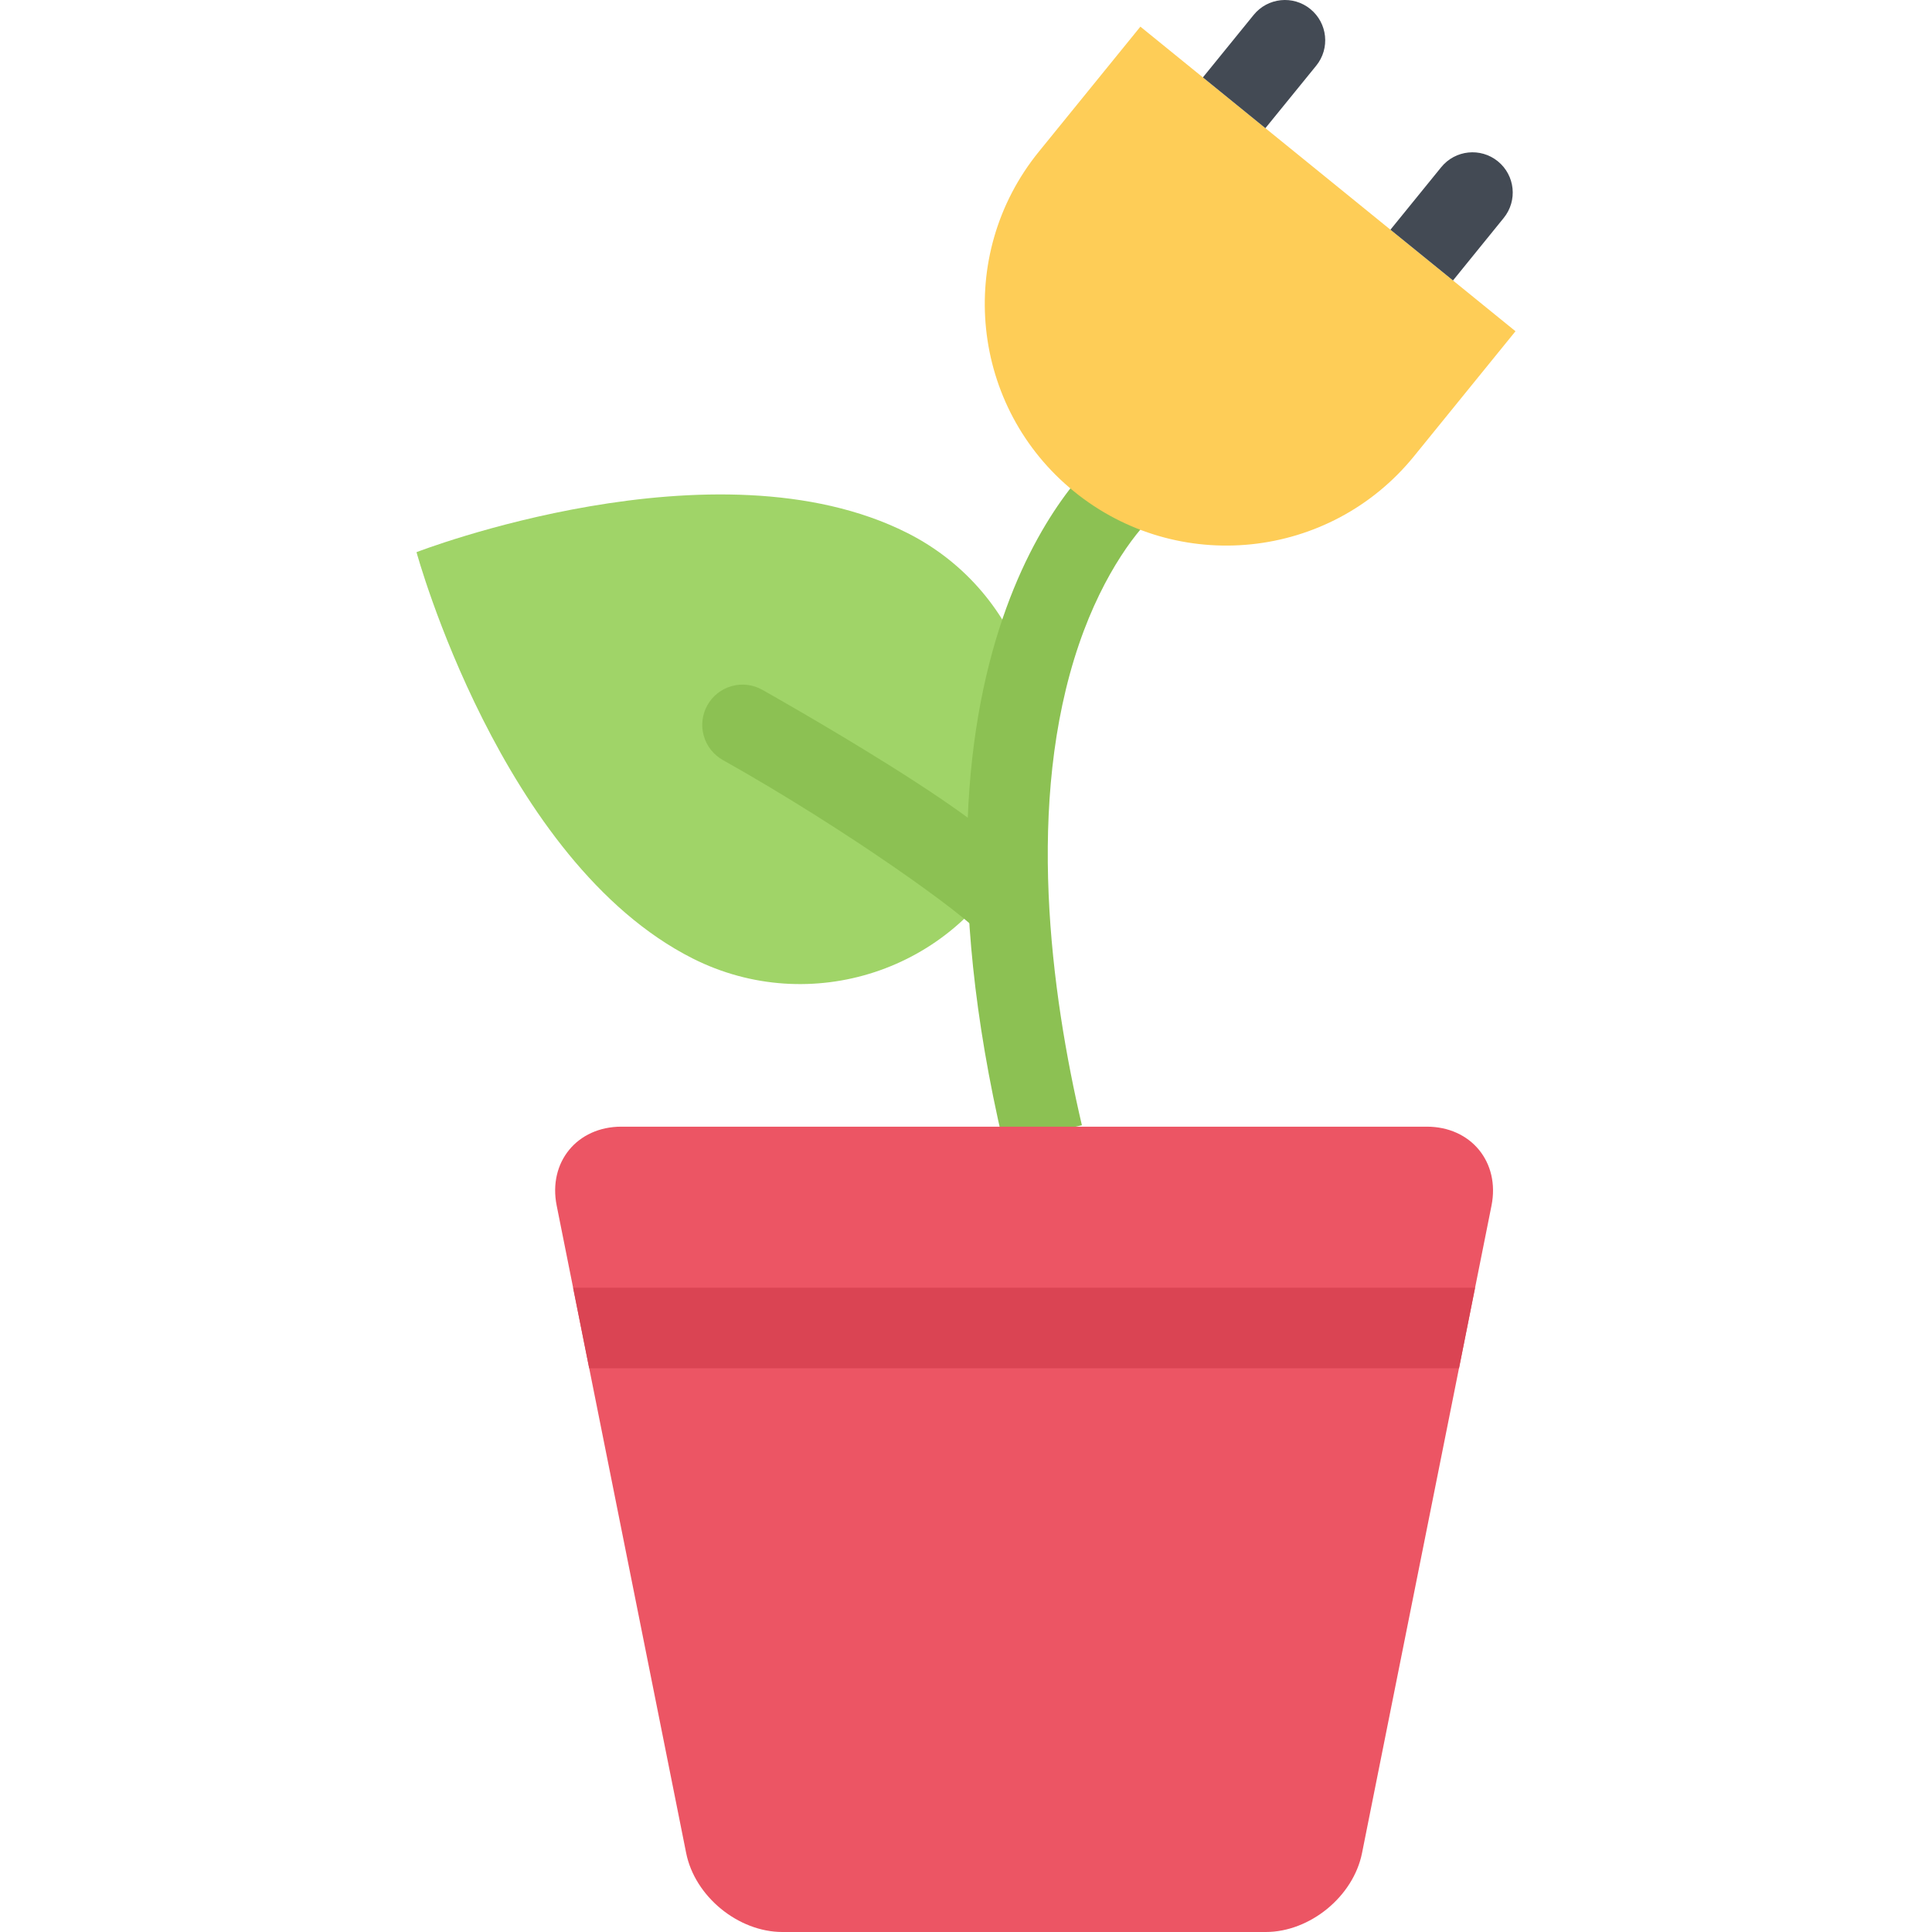
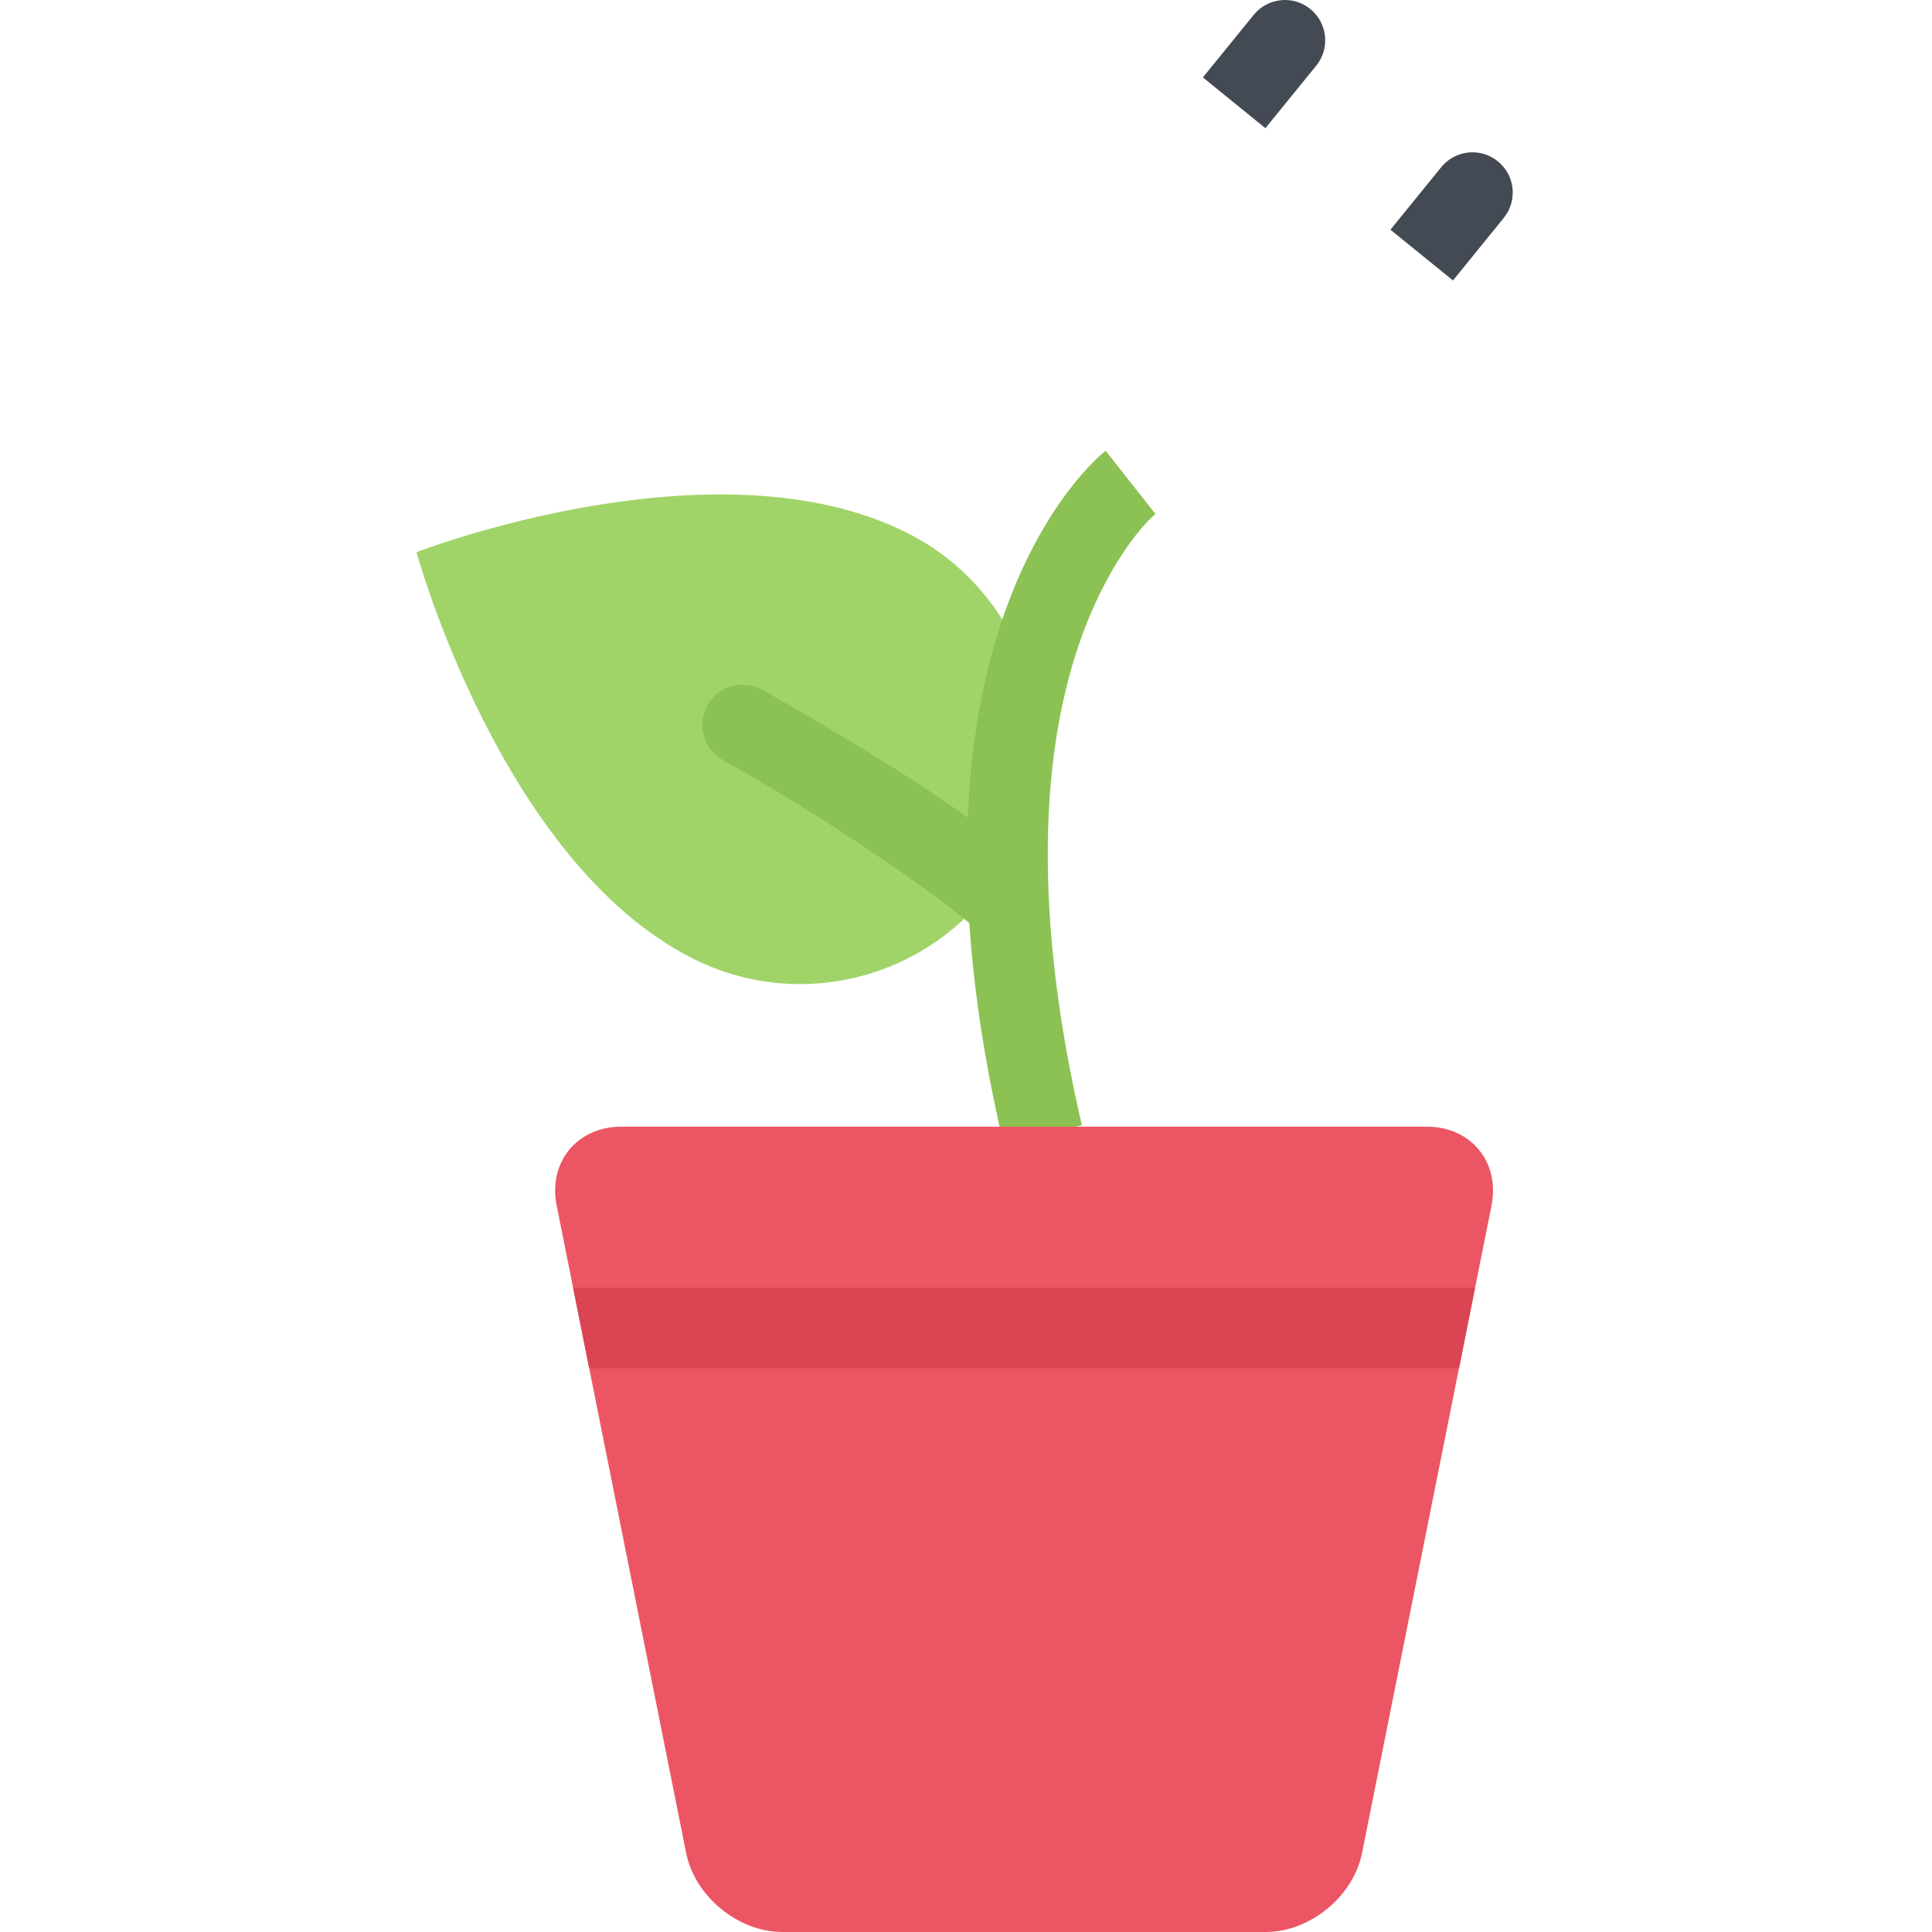
<svg xmlns="http://www.w3.org/2000/svg" version="1.1" id="Layer_1" x="0px" y="0px" viewBox="0 0 511.842 511.842" style="enable-background:new 0 0 511.842 511.842;" xml:space="preserve">
  <path style="fill:#A0D468;" d="M110.345,146.283c0,0,22.36,81.991,73.157,107.639c31.146,15.714,69.127,3.233,84.888-27.882h0.008  c15.667-31.162,3.14-69.12-28.007-84.833C189.586,115.558,110.345,146.283,110.345,146.283z" />
  <g>
    <path style="fill:#8CC153;" d="M271.701,239.739c2.397-8.748-5.147-15.386-13.074-21.431c-5.537-4.233-13.324-9.497-23.142-15.651   c-16.455-10.31-32.856-19.525-33.544-19.916h-0.008c-2.374-1.328-5.264-1.765-8.1-0.968c-5.67,1.593-8.981,7.482-7.388,13.152   c0.796,2.827,2.663,5.077,5.045,6.42l0,0c33.139,18.604,64.816,41.487,68.049,45.908c-0.476-0.656-2.74-2.827,0,0L271.701,239.739z   " />
    <path style="fill:#8CC153;" d="M265.843,302.97c-31.7-135.381,24.642-181.648,27.062-183.554l13.215,16.76l0.078-0.078   c-4.123,3.39-13.668,14.996-20.354,34.599c-14.245,41.737-7.435,92.315,0.781,127.414L265.843,302.97z" />
  </g>
  <path style="fill:#EC5564;" d="M377.989,298.486H164.633c-11.739,0-19.455,9.403-17.151,20.915l34.302,171.526  c2.296,11.497,13.785,20.915,25.516,20.915h128.016c11.731,0,23.228-9.418,25.523-20.915l34.302-171.526  C397.437,307.89,389.72,298.486,377.989,298.486z" />
  <polygon style="fill:#DA4453;" points="156.096,362.498 386.533,362.498 390.782,341.161 151.832,341.161 " />
-   <path style="fill:#FECD57;" d="M302.122,7.06l-26.898,33.115c-22.29,27.445-18.111,67.761,9.325,90.035  c27.444,22.29,67.745,18.12,90.05-9.325l26.898-33.13L302.122,7.06z" />
  <g>
    <path style="fill:#434A54;" d="M347.14,2.389c-4.562-3.718-11.294-3.015-14.996,1.546l-13.465,16.573l16.558,13.449L348.702,17.4   C352.419,12.823,351.716,6.107,347.14,2.389z" />
    <path style="fill:#434A54;" d="M396.827,42.736c-4.577-3.718-11.293-3.015-15.012,1.562l-13.449,16.557l16.574,13.449   l13.434-16.558C402.091,53.171,401.403,46.454,396.827,42.736z" />
  </g>
  <g>
</g>
  <g>
</g>
  <g>
</g>
  <g>
</g>
  <g>
</g>
  <g>
</g>
  <g>
</g>
  <g>
</g>
  <g>
</g>
  <g>
</g>
  <g>
</g>
  <g>
</g>
  <g>
</g>
  <g>
</g>
  <g>
</g>
</svg>